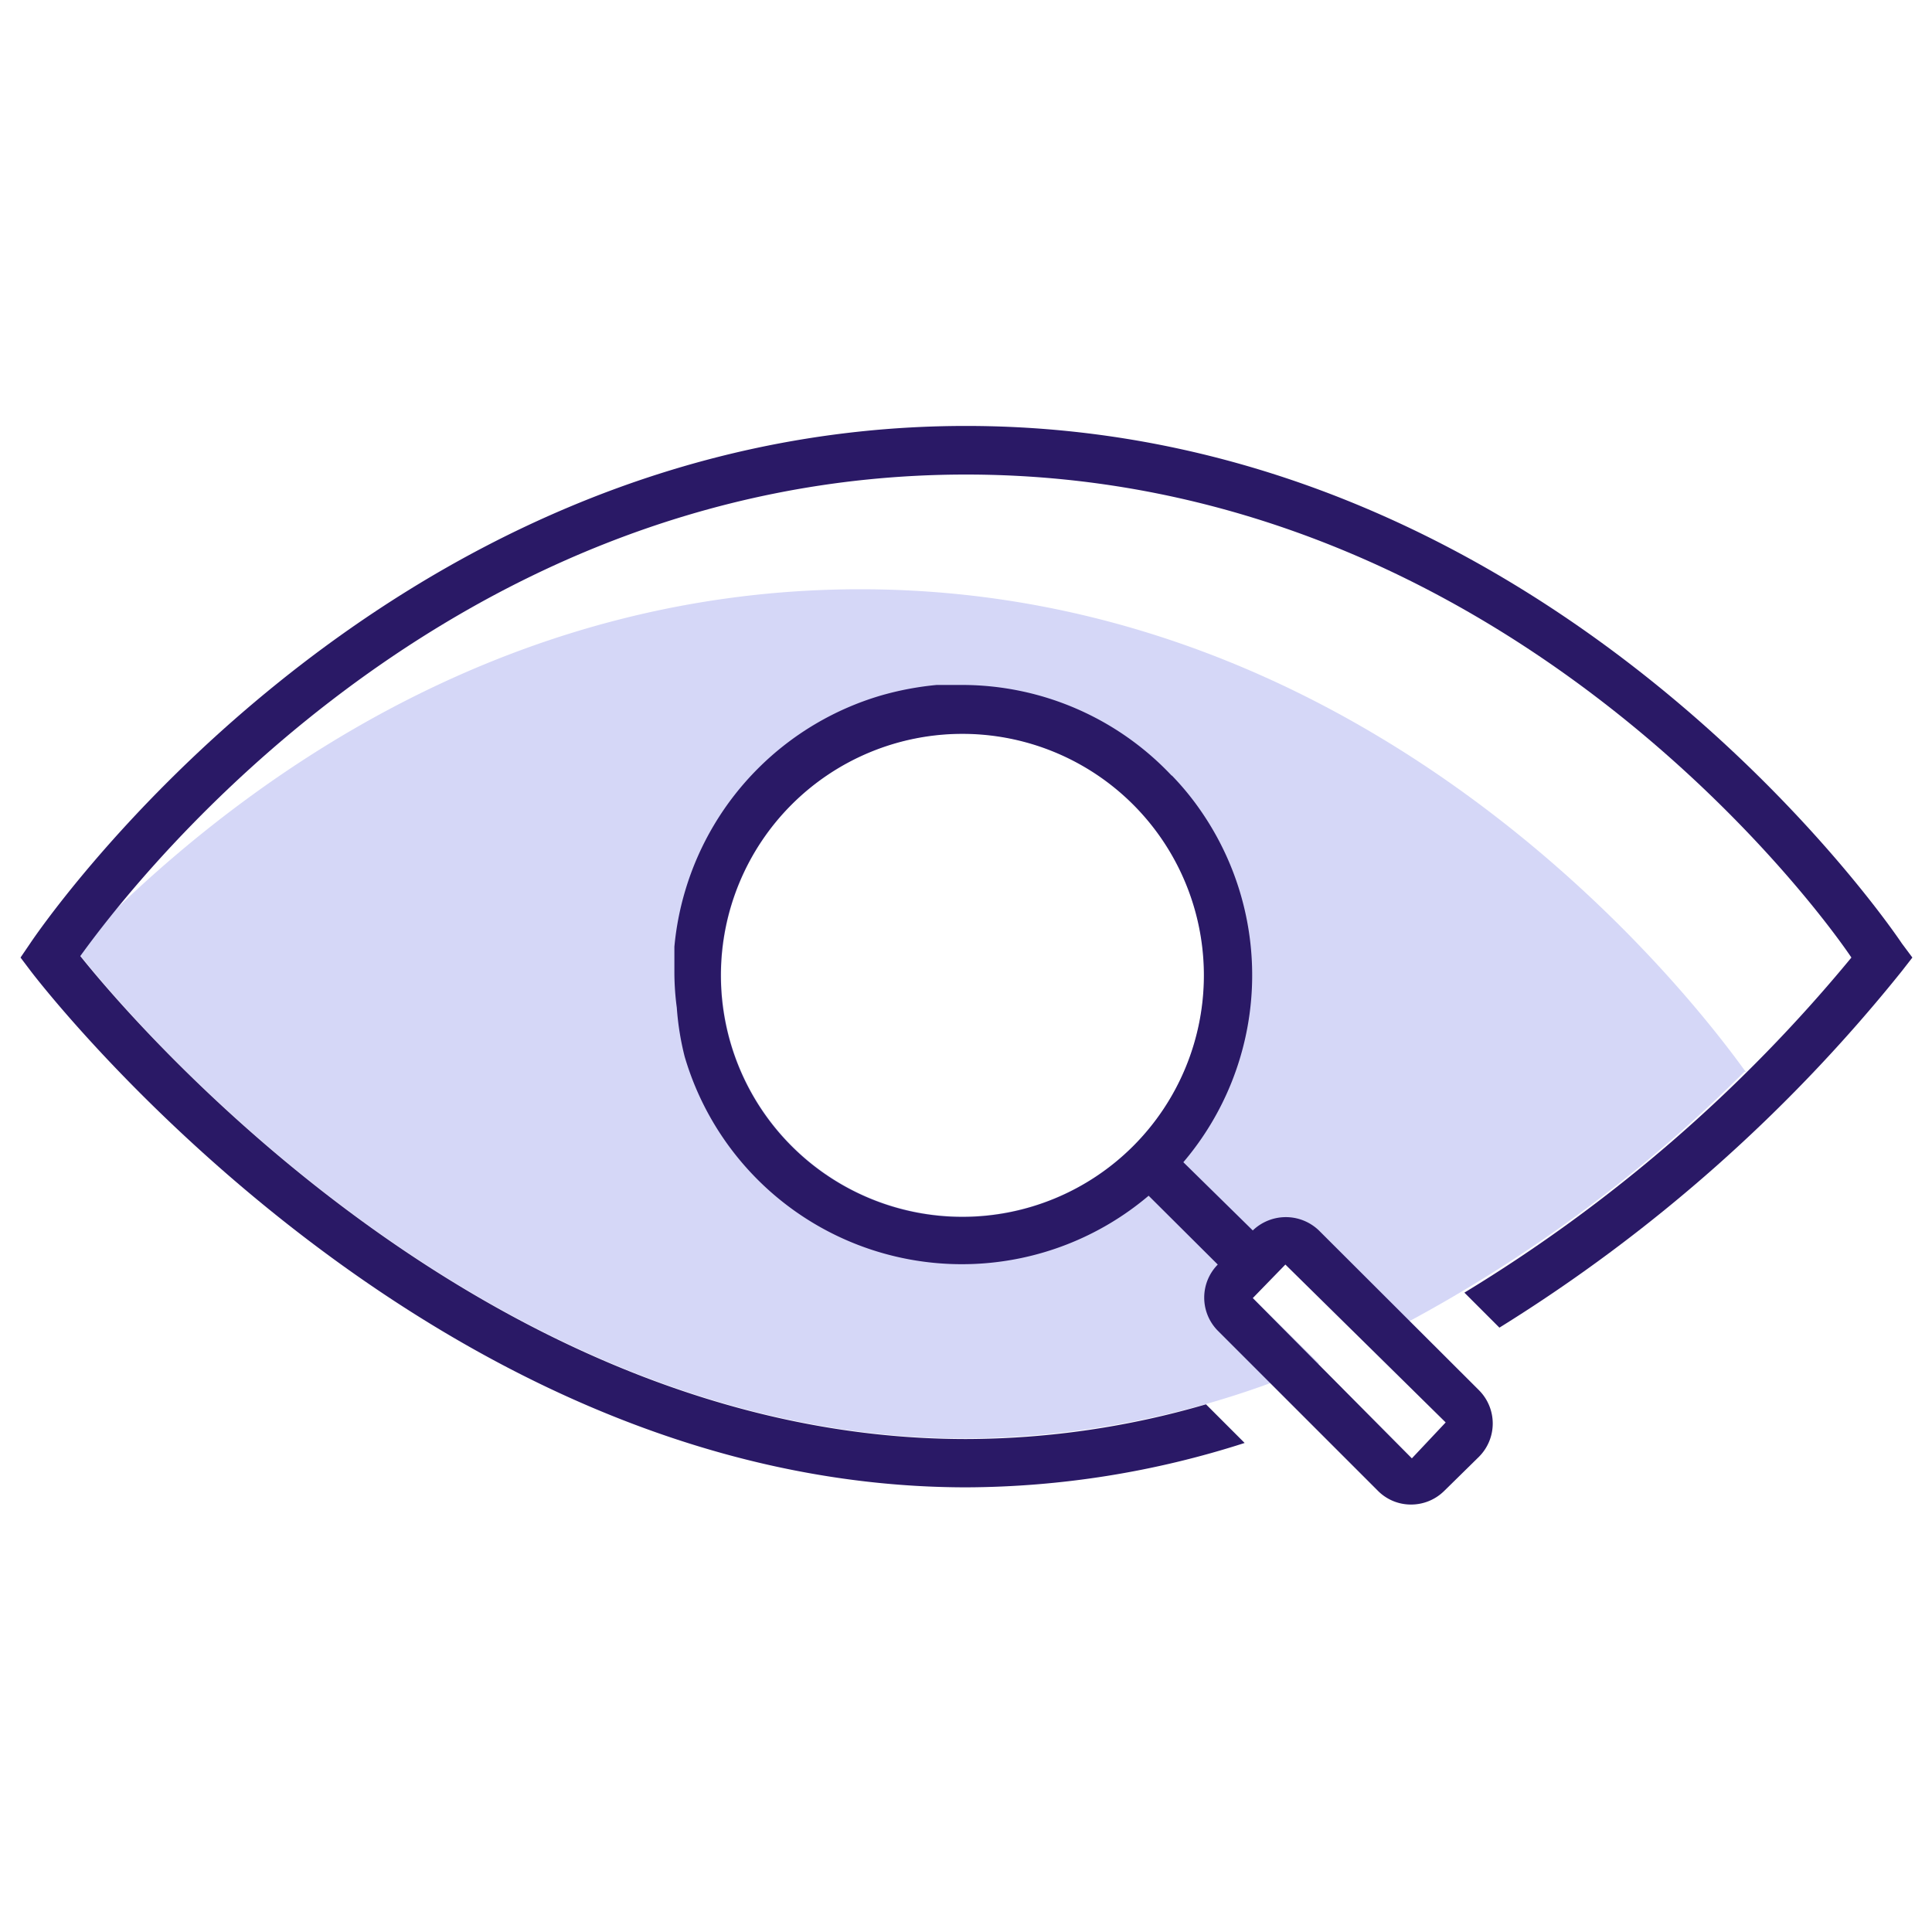
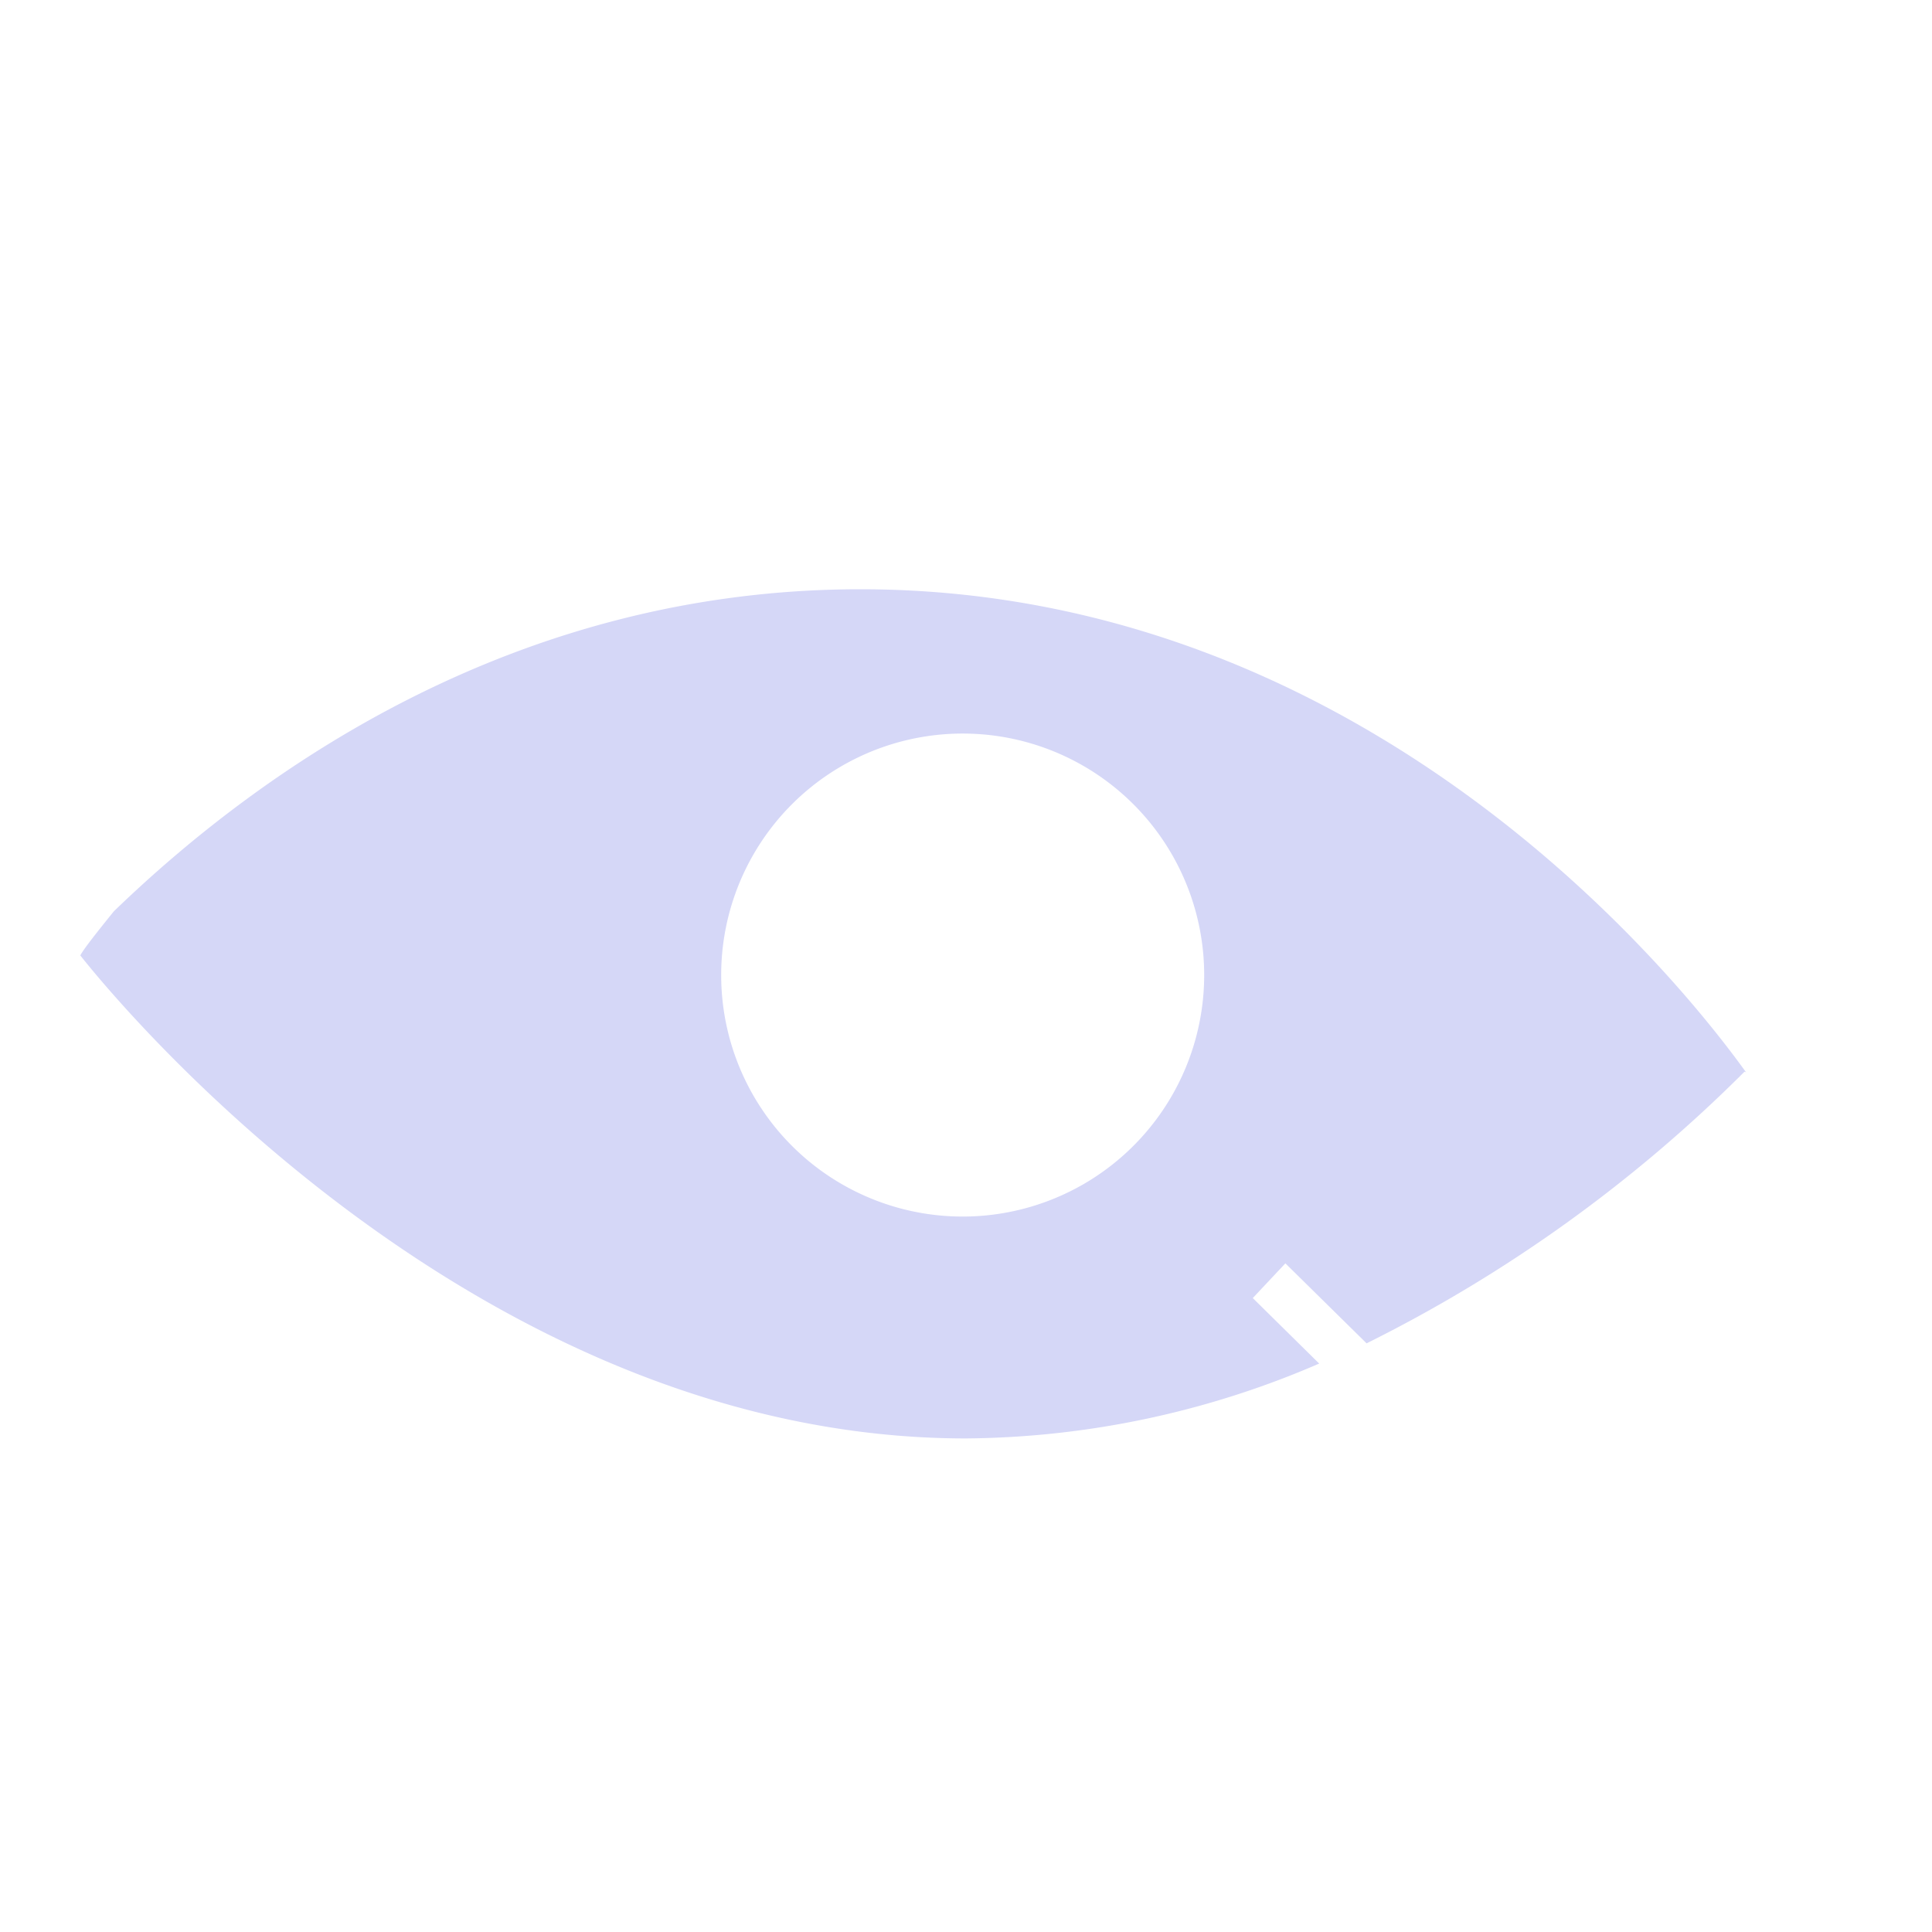
<svg xmlns="http://www.w3.org/2000/svg" width="64" height="64" viewBox="0 0 64 64">
  <path d="M57.84,35.52c-1-1.37-11.48-16-29.34-16-11.46,0-19.9,6-24.73,10.67-.59.73-1,1.25-1.11,1.46,1.06,1.34,13,16,29.34,16a30,30,0,0,0,11.7-2.48L41.5,43l1.08-1.15,2.69,2.65a47.75,47.75,0,0,0,12.52-9ZM31.89,40.3a8,8,0,1,1,8-8A8,8,0,0,1,31.89,40.3Z" fill="#d5d7f7" />
-   <path d="M63,31.25S51.64,14.11,32,14.11,1,31.25,1,31.25l-.32.47.34.45s12.92,17.1,31,17.1a30.42,30.42,0,0,0,9.21-1.47l-1.28-1.28A28.57,28.57,0,0,1,32,47.67c-16.32,0-28.28-14.67-29.34-16,1-1.37,11.48-15.95,29.34-15.95s28.38,14.58,29.33,16a50.73,50.73,0,0,1-12.82,11.1l1.16,1.16A52.7,52.7,0,0,0,63,32.17l.35-.45Z" fill="#2a1966" />
-   <path d="M38.81,25.69a9.54,9.54,0,0,0-6.92-3c-.29,0-.57,0-.86,0v0a10.09,10.09,0,0,0-1.85.35v0a9.59,9.59,0,0,0-6.48,6.46h0a9.56,9.56,0,0,0-.36,1.86h0c0,.28,0,.57,0,.86a8.92,8.92,0,0,0,.08,1.16h0A9.19,9.19,0,0,0,22.68,35h0a9.57,9.57,0,0,0,15.37,4.61l2.29,2.28,0,0a1.56,1.56,0,0,0,0,2.19l5.31,5.31a1.54,1.54,0,0,0,1.09.45,1.56,1.56,0,0,0,1.1-.45L49,48.25a1.56,1.56,0,0,0,0-2.19l-5.31-5.3a1.58,1.58,0,0,0-2.19,0l0,0L39.2,38.5a9.56,9.56,0,0,0,.62-11.58h0a9.11,9.11,0,0,0-1-1.23Zm3.77,16.2,5.31,5.23-1.12,1.19L41.5,43Zm-2.7-9.58a8,8,0,1,1-8-8A8,8,0,0,1,39.88,32.31Z" fill="#2a1966" />
</svg>